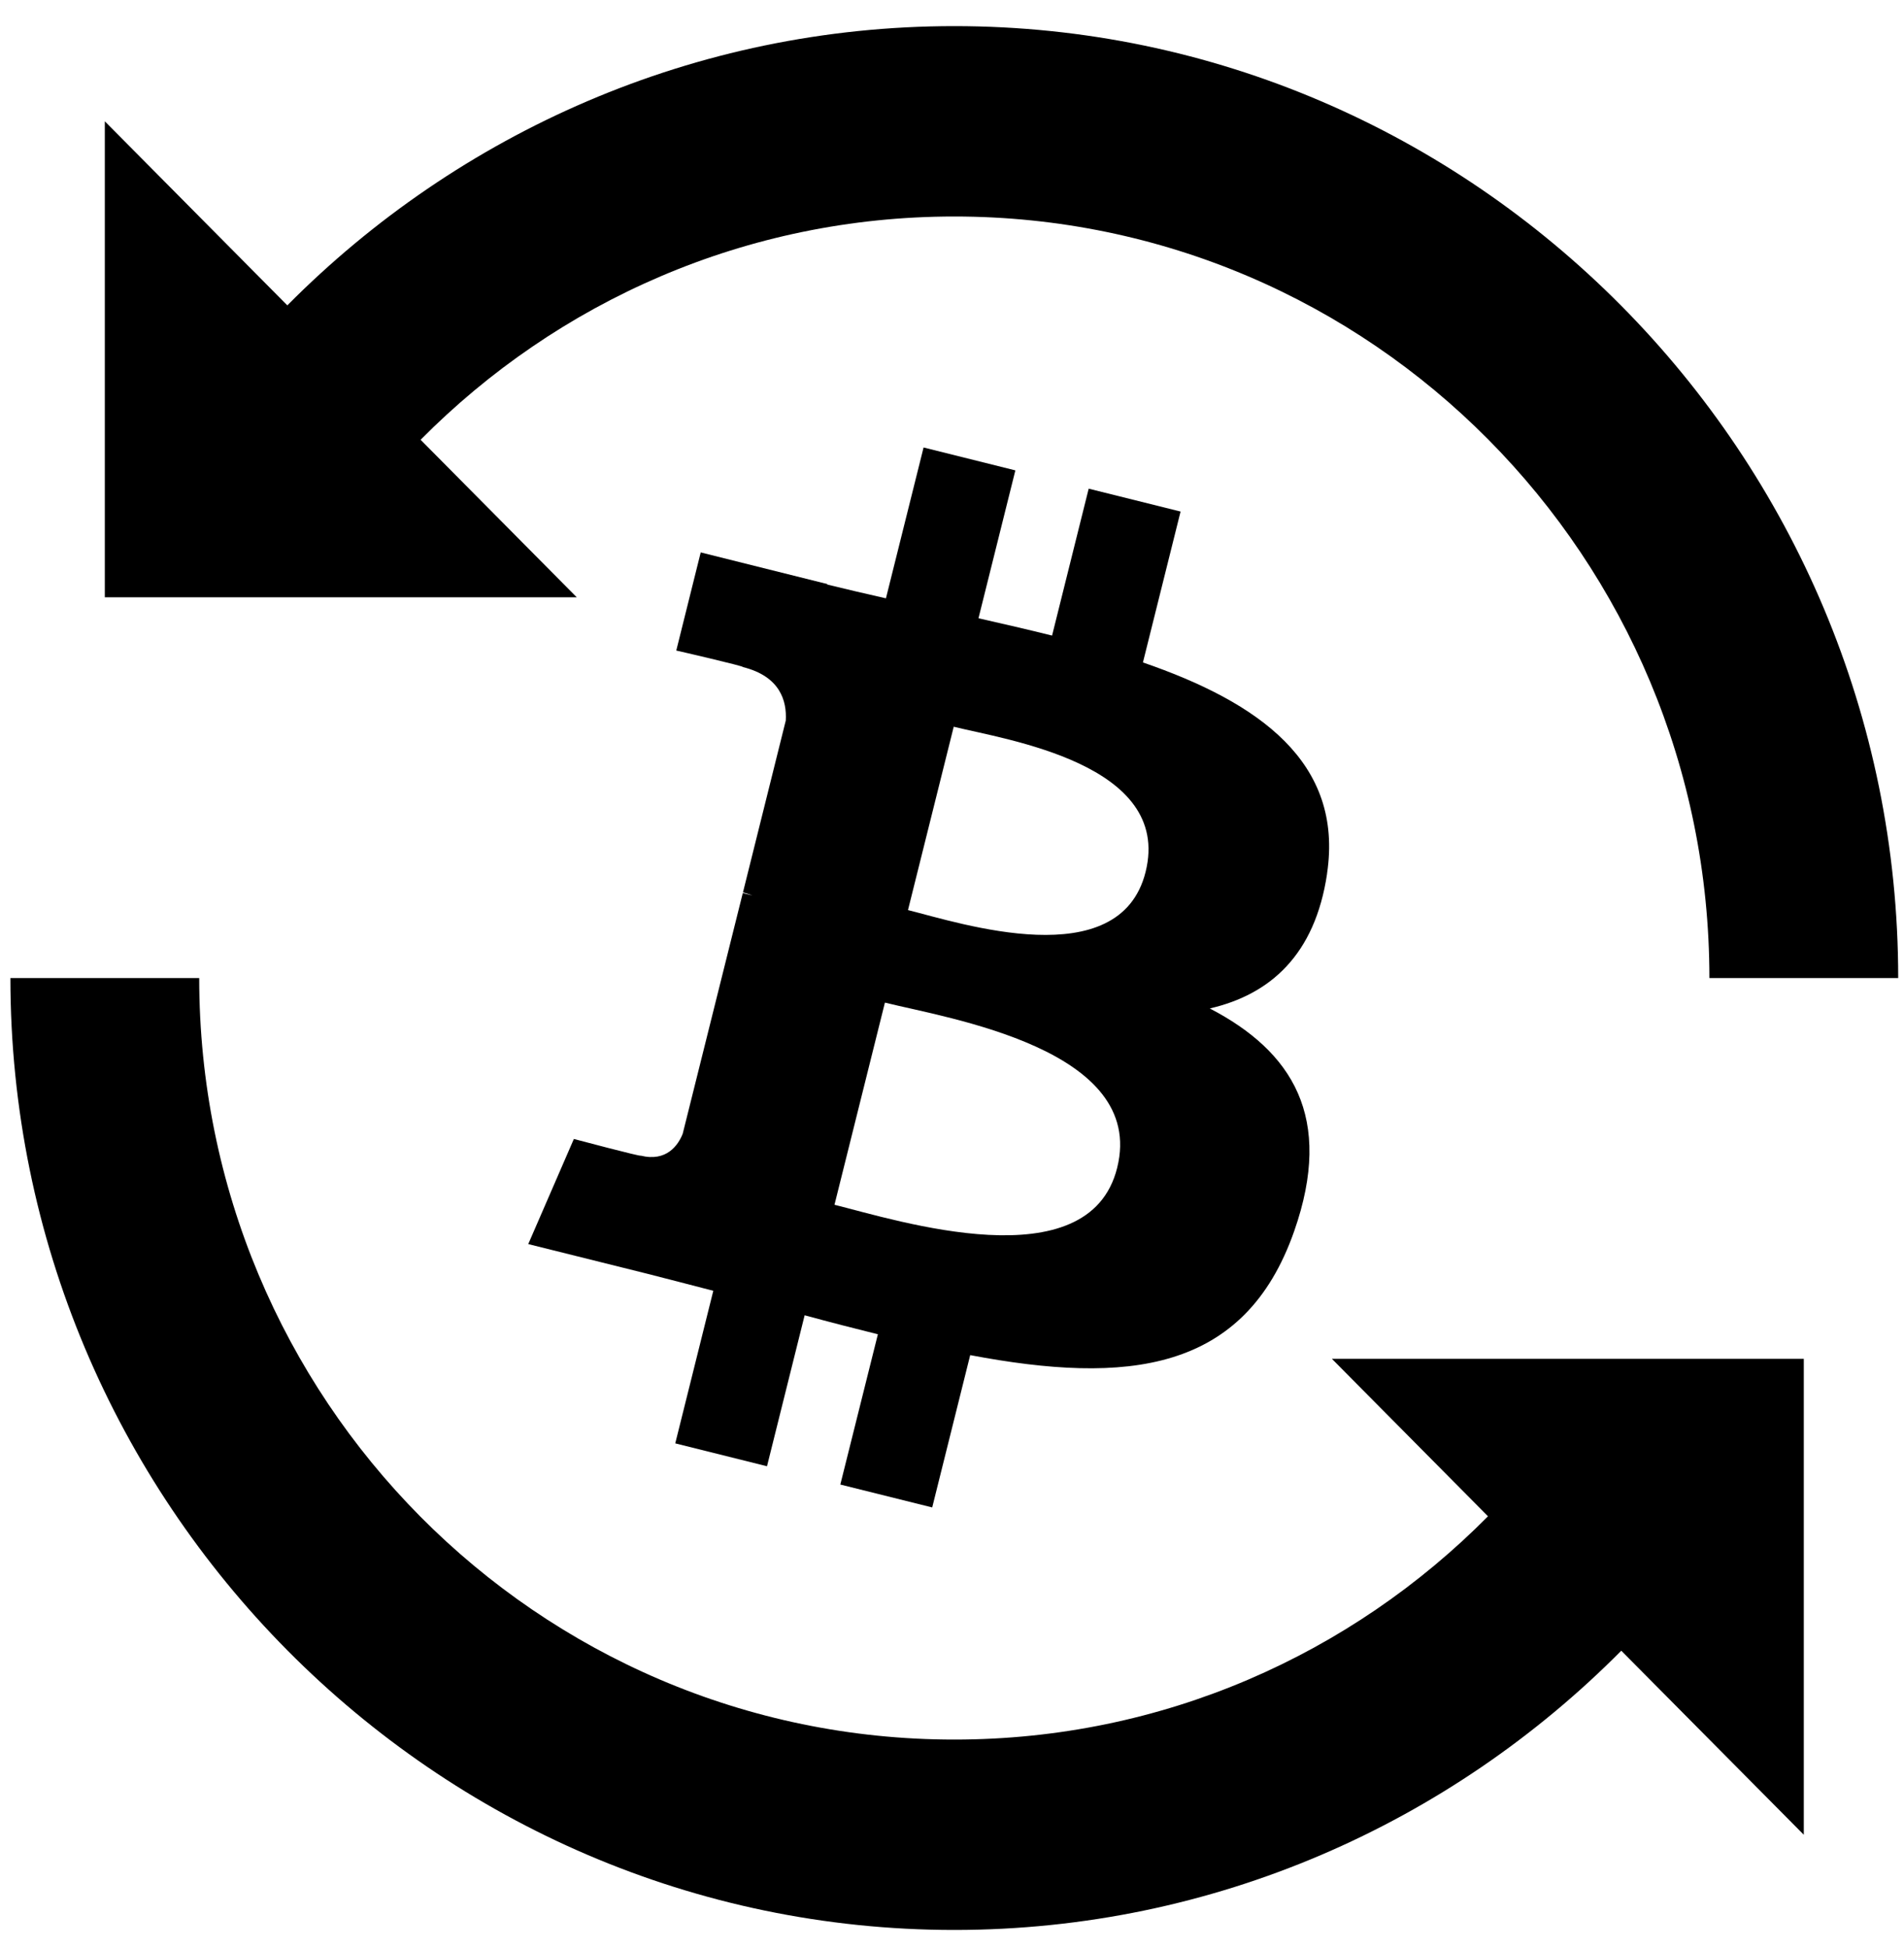
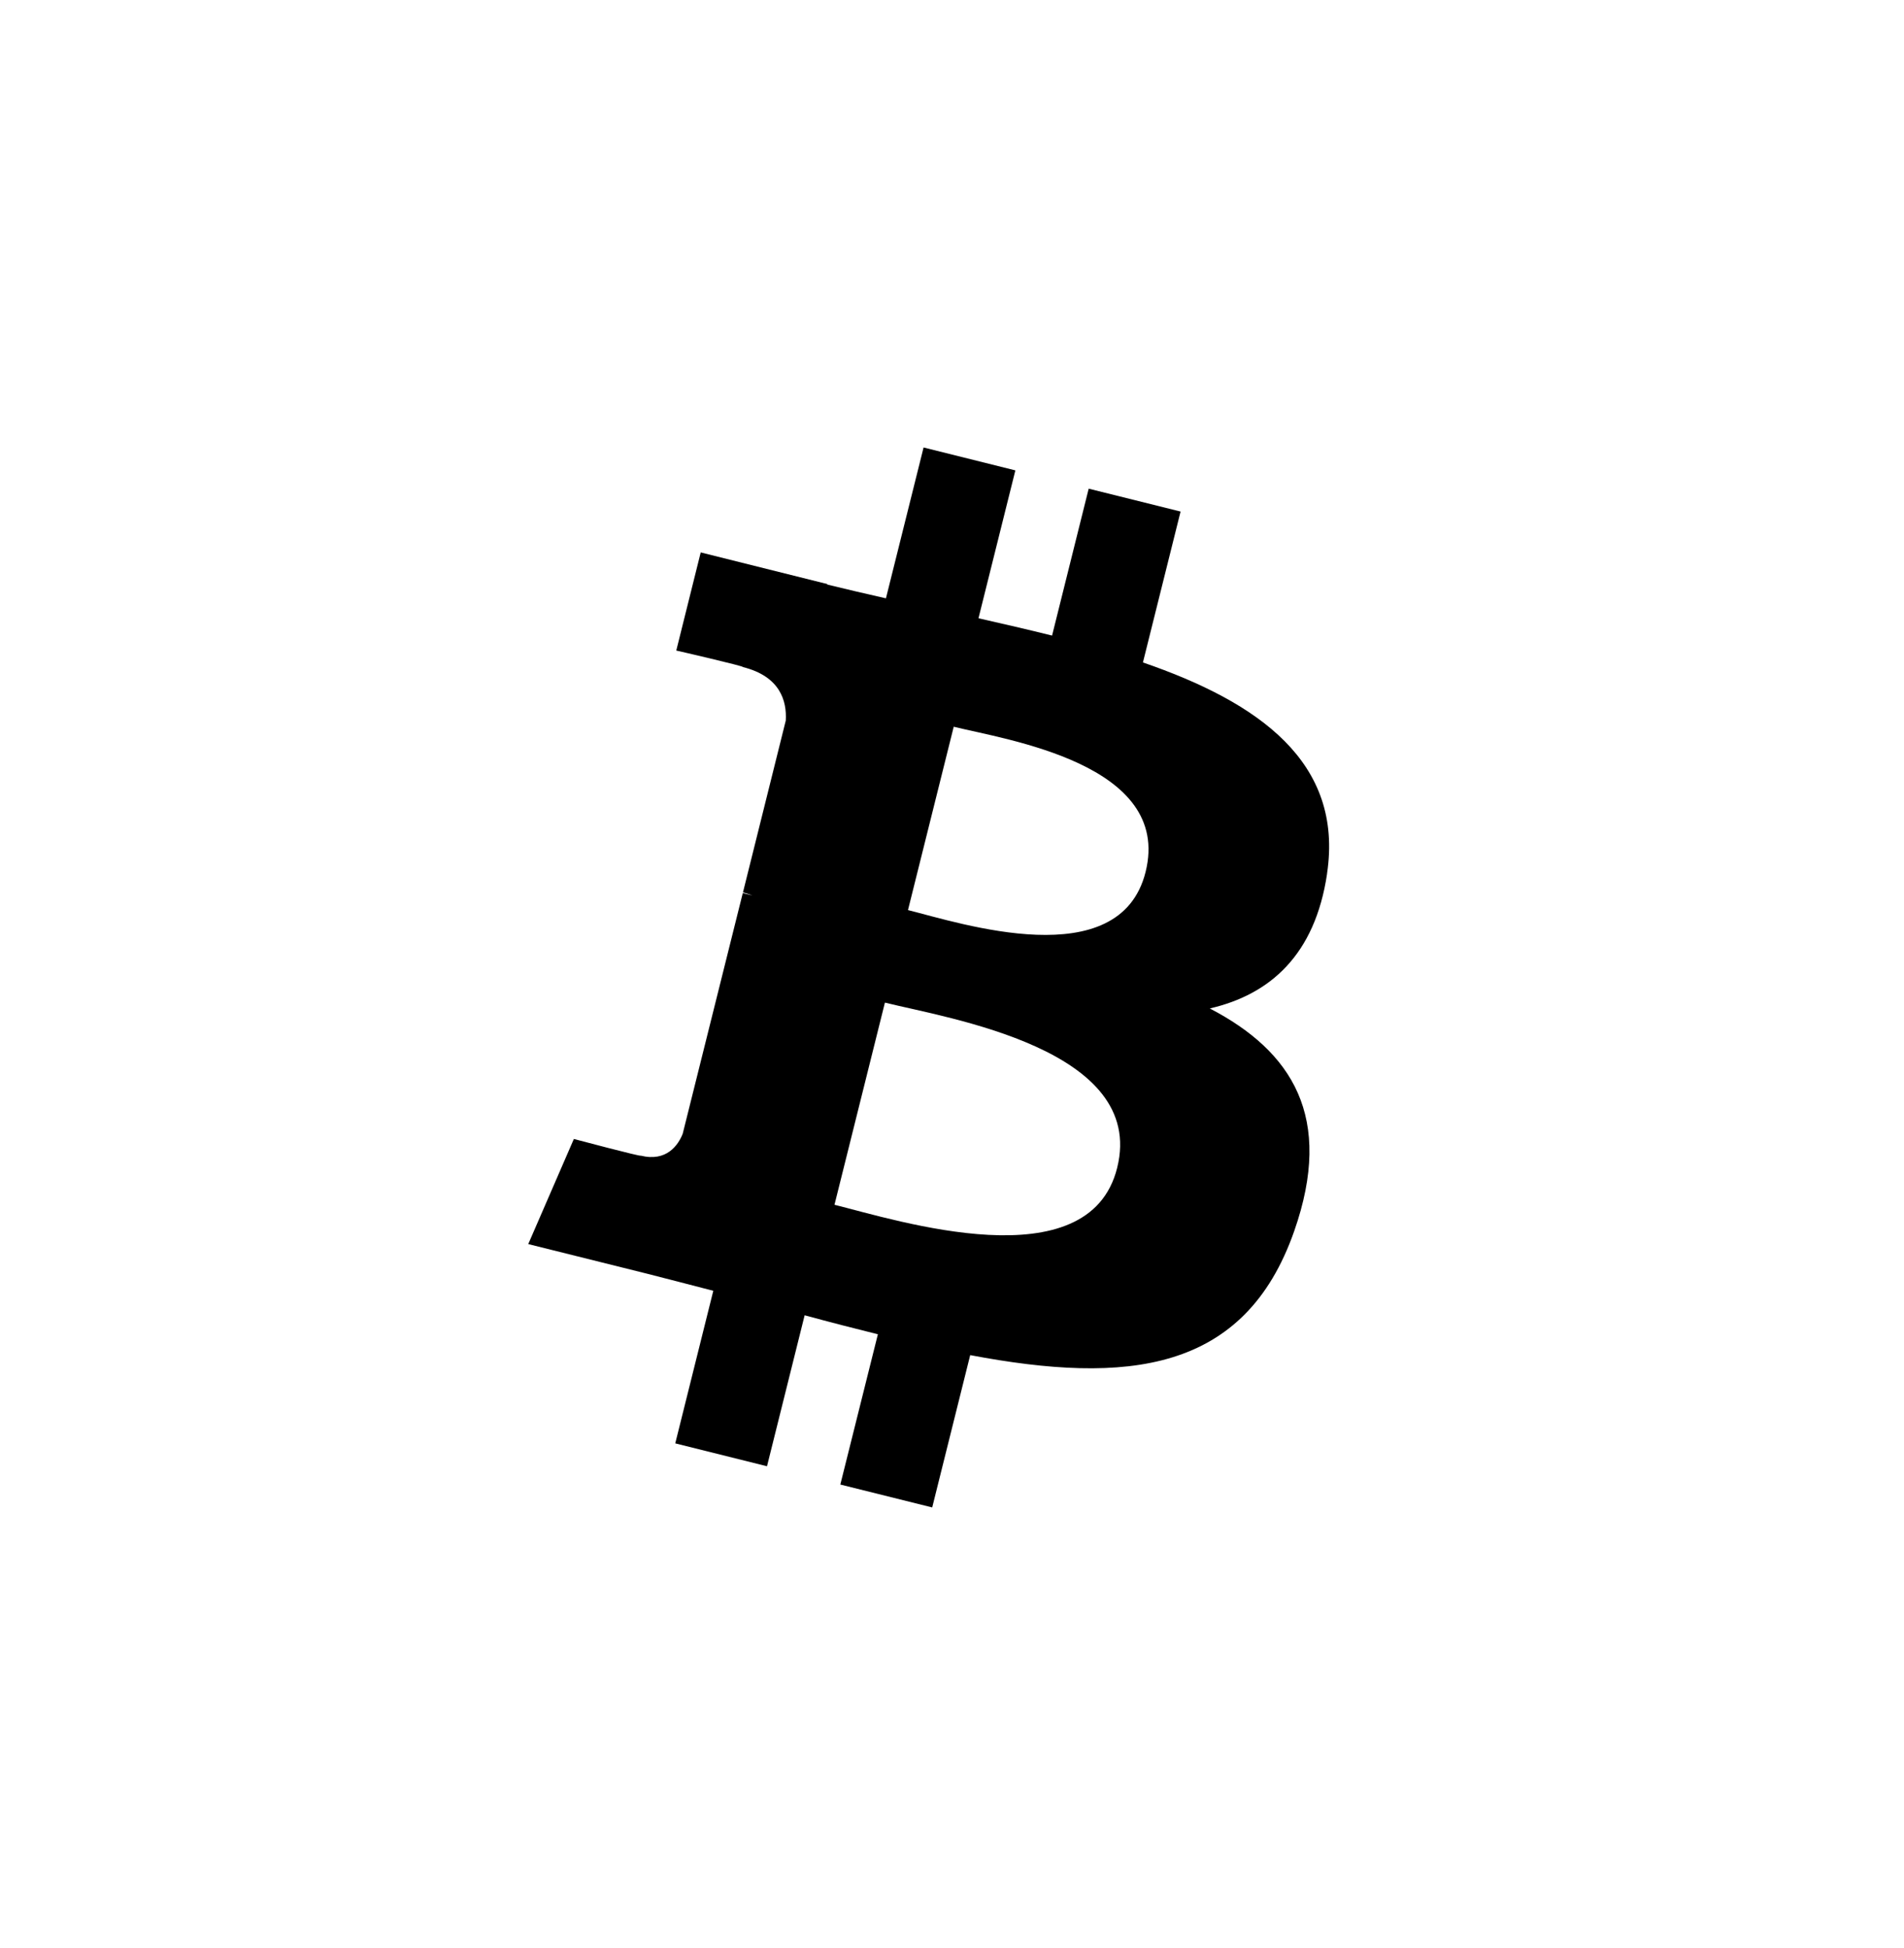
<svg xmlns="http://www.w3.org/2000/svg" width="43" height="44" viewBox="0 0 43 44" fill="none">
-   <path d="M21.552 0.59C15.684 0.59 10.349 3.005 6.489 6.897L2.367 2.74V13.49H13.025L9.499 9.933C12.586 6.816 16.842 4.89 21.552 4.89C30.973 4.89 38.605 12.588 38.605 22.09H42.869C42.869 10.255 33.286 0.59 21.552 0.59ZM0.235 22.09C0.235 33.925 9.818 43.59 21.552 43.59C27.42 43.59 32.755 41.175 36.615 37.283L40.737 41.44V30.69H30.079L33.605 34.247C30.518 37.364 26.262 39.29 21.552 39.29C12.131 39.29 4.499 31.592 4.499 22.09H0.235Z" fill="black" />
  <path d="M29.97 19.731C30.346 17.216 28.431 15.864 25.812 14.962L26.662 11.554L24.587 11.037L23.76 14.355C23.215 14.219 22.655 14.091 22.098 13.964L22.931 10.624L20.858 10.107L20.008 13.514C19.556 13.411 19.113 13.309 18.683 13.203L18.686 13.192L15.825 12.477L15.273 14.693C15.273 14.693 16.812 15.046 16.78 15.067C17.62 15.277 17.772 15.833 17.746 16.274L16.779 20.156C16.836 20.17 16.911 20.192 16.994 20.225C16.925 20.208 16.851 20.189 16.775 20.171L15.418 25.608C15.316 25.864 15.055 26.247 14.468 26.101C14.489 26.131 12.96 25.725 12.96 25.725L11.93 28.099L14.63 28.772C15.132 28.898 15.624 29.03 16.109 29.154L15.25 32.6L17.322 33.117L18.172 29.707C18.738 29.861 19.288 30.003 19.826 30.136L18.978 33.53L21.053 34.047L21.911 30.607C25.449 31.276 28.108 31.006 29.228 27.807C30.13 25.232 29.183 23.746 27.322 22.777C28.678 22.464 29.699 21.573 29.971 19.732L29.97 19.731L29.97 19.731ZM25.23 26.377C24.589 28.953 20.252 27.56 18.846 27.211L19.985 22.645C21.391 22.996 25.9 23.691 25.23 26.377H25.23ZM25.872 19.694C25.287 22.037 21.677 20.847 20.506 20.555L21.539 16.414C22.71 16.706 26.481 17.25 25.872 19.694H25.872Z" fill="black" />
</svg>